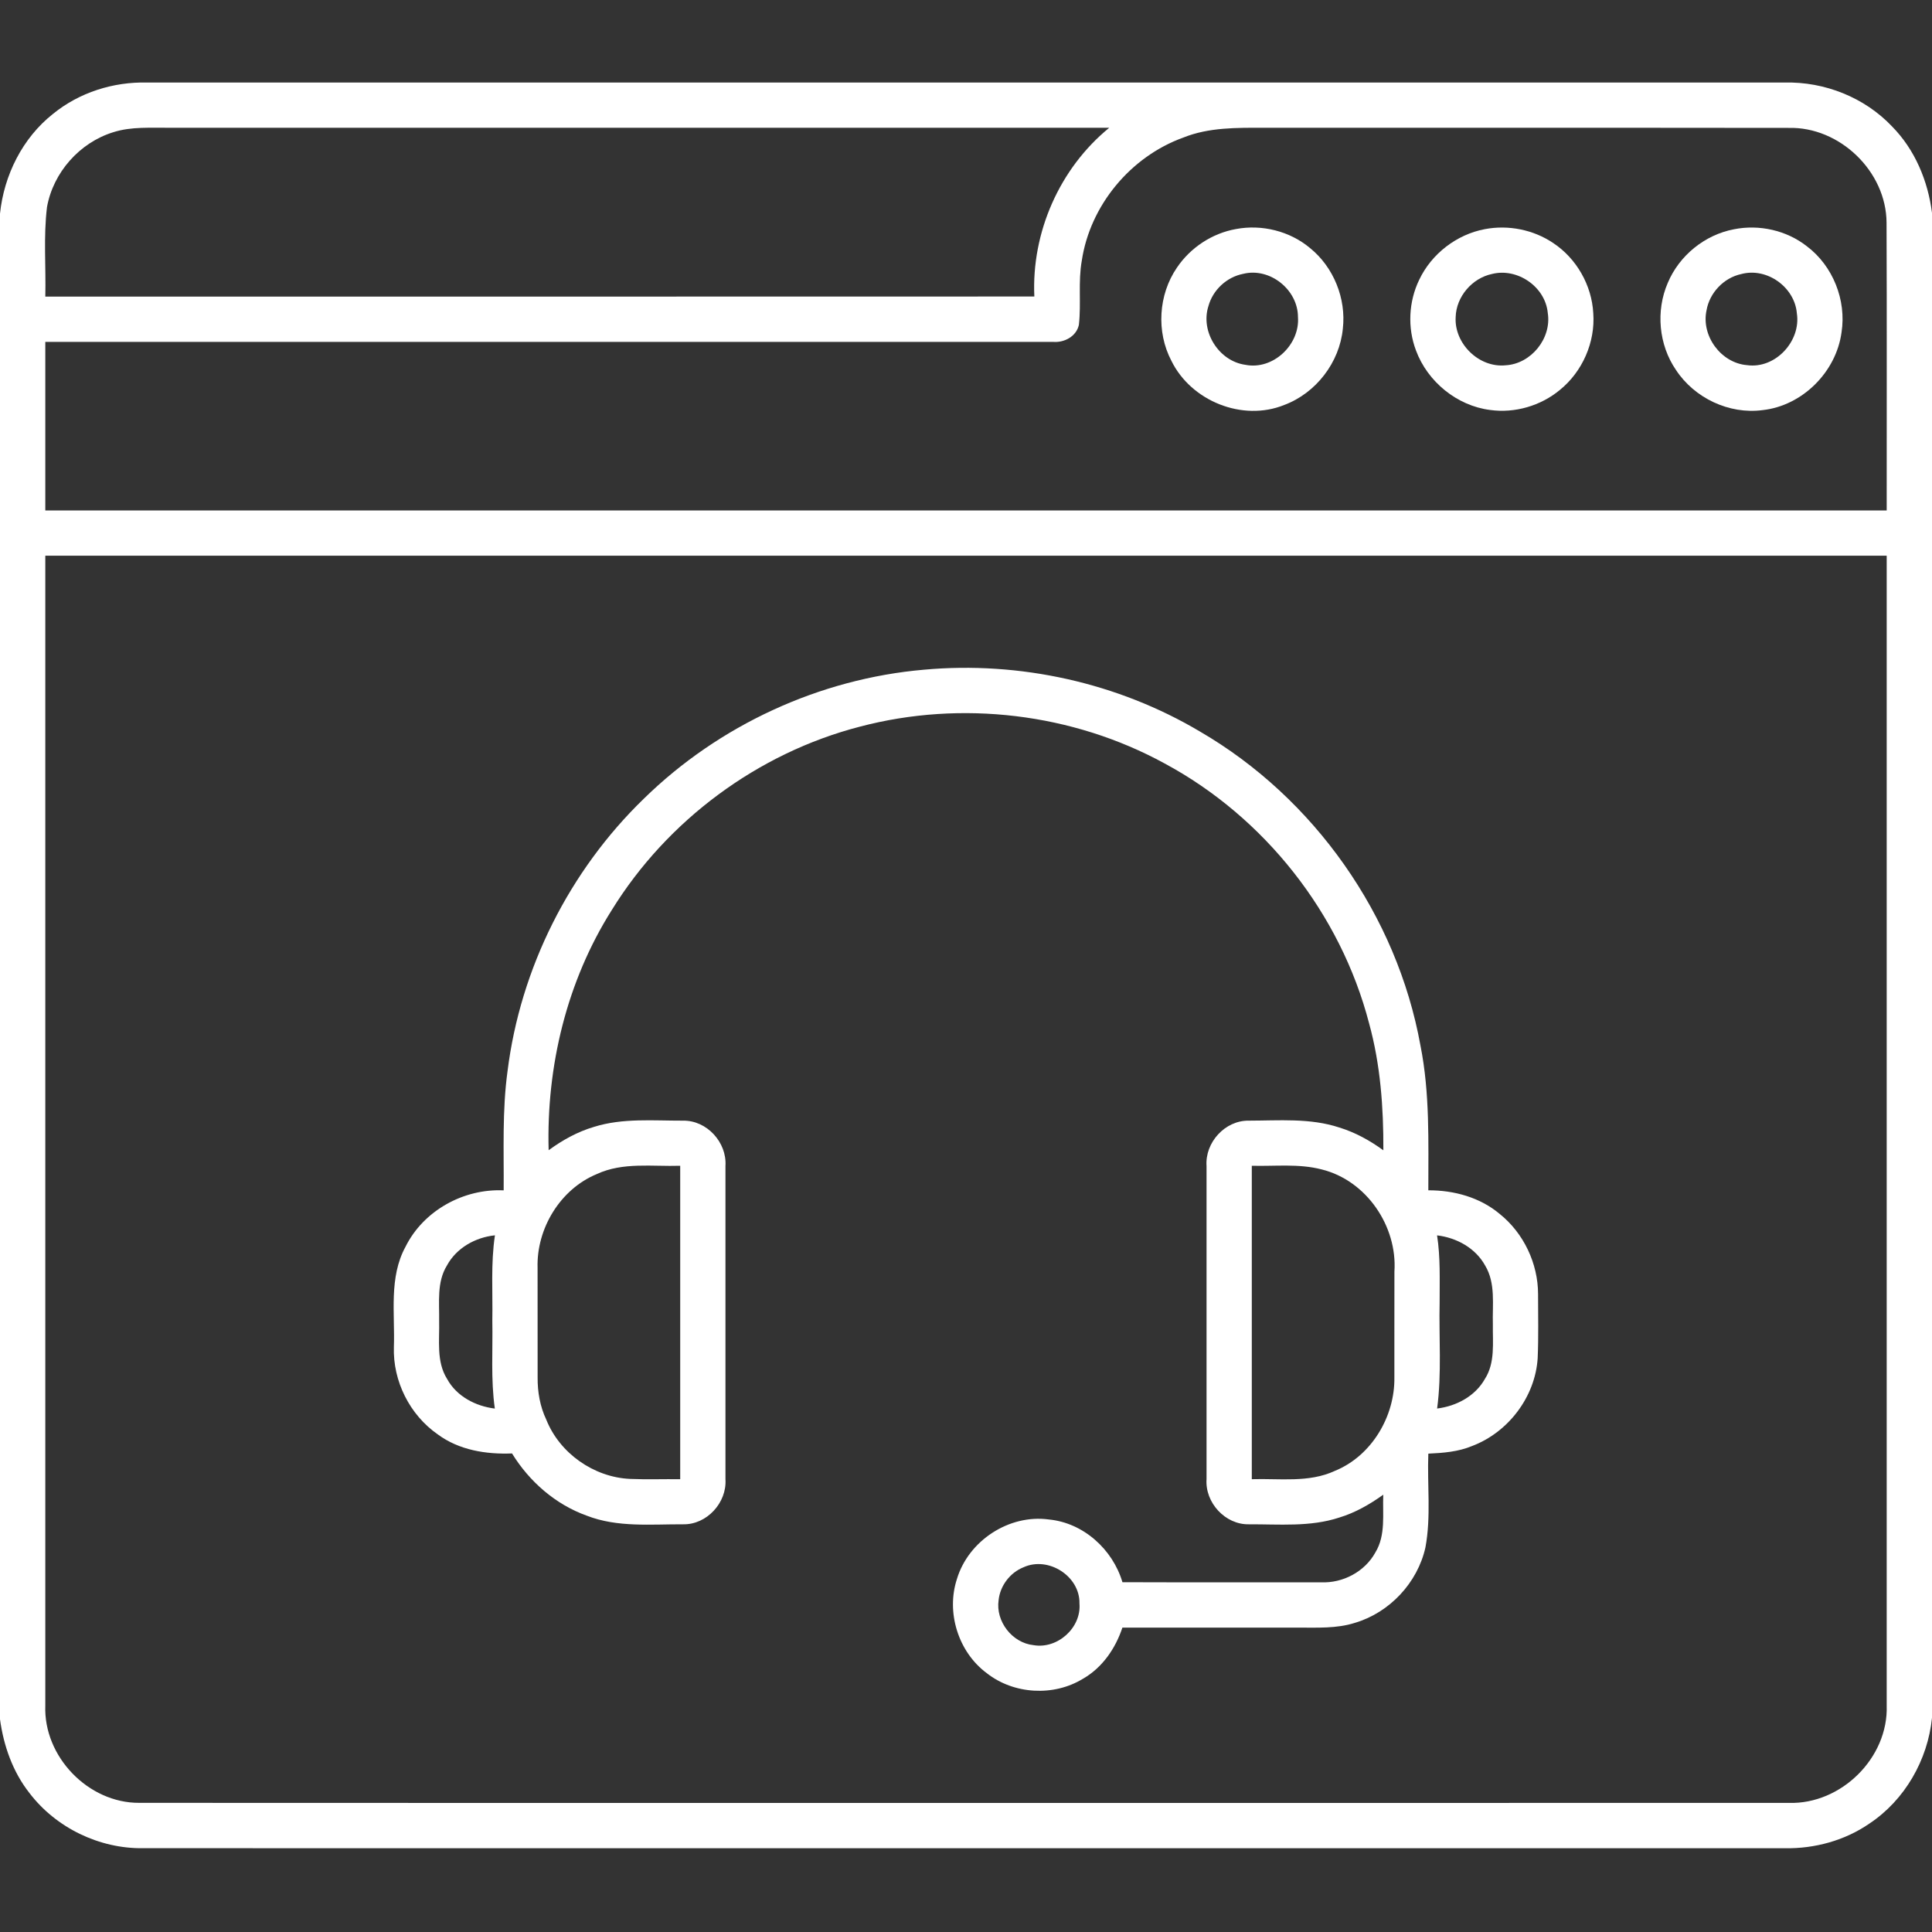
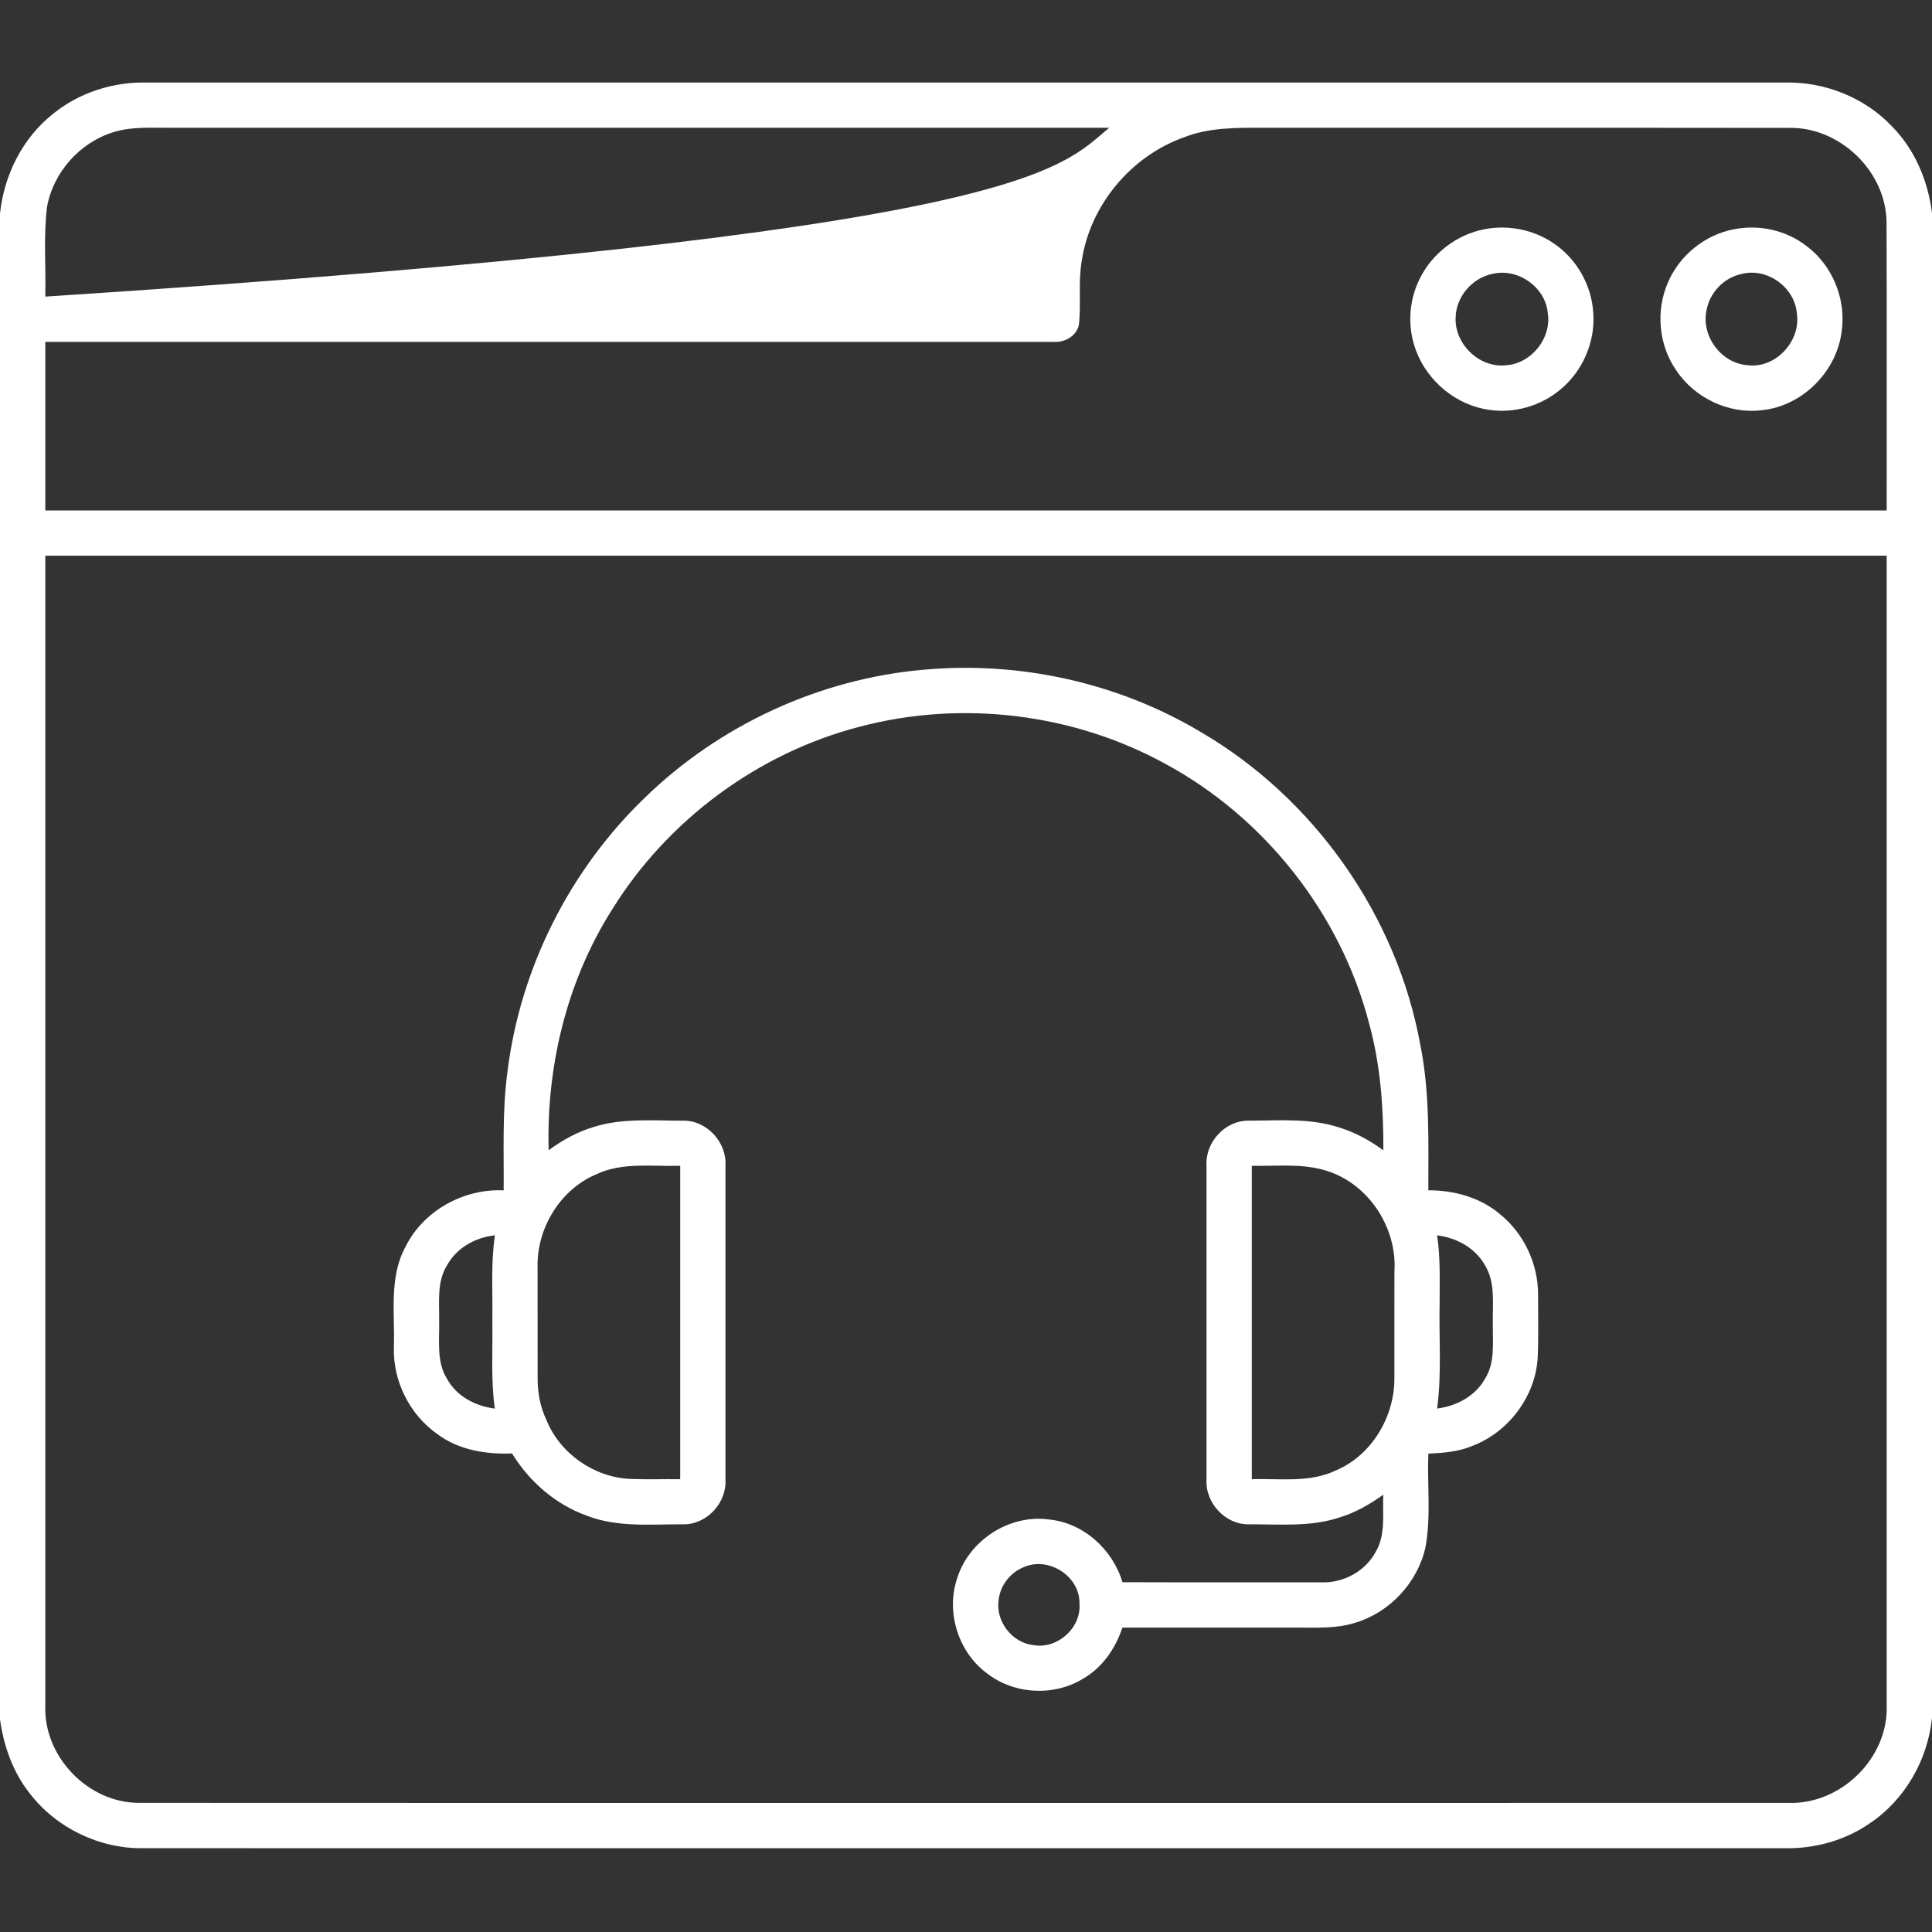
<svg xmlns="http://www.w3.org/2000/svg" width="40" height="40" viewBox="0 0 40 40" fill="none">
  <rect x="0" y="0" width="40" height="40" fill="#333333" stroke="none" />
-   <path d="M1.096 2.359C1.641 1.914 2.347 1.691 3.048 1.709C14.349 1.709 25.65 1.708 36.951 1.709C37.775 1.689 38.603 2.016 39.172 2.617C39.646 3.097 39.916 3.744 40 4.408V35.565C39.912 36.438 39.438 37.267 38.704 37.755C38.194 38.107 37.571 38.276 36.954 38.266C25.624 38.265 14.294 38.266 2.964 38.265C2.058 38.278 1.16 37.844 0.61 37.123C0.264 36.684 0.074 36.143 0 35.594V4.424C0.082 3.629 0.464 2.859 1.096 2.359ZM2.343 2.738C1.648 2.953 1.101 3.571 0.973 4.287C0.898 4.902 0.953 5.523 0.938 6.141C7.764 6.139 14.589 6.143 21.415 6.139C21.354 4.813 21.936 3.486 22.966 2.645C16.484 2.647 10.002 2.645 3.52 2.645C3.127 2.65 2.723 2.616 2.343 2.738ZM24.497 2.849C23.408 3.242 22.568 4.252 22.397 5.399C22.319 5.837 22.387 6.285 22.337 6.726C22.286 6.965 22.033 7.099 21.801 7.078C14.846 7.078 7.892 7.078 0.938 7.078C0.937 8.241 0.937 9.405 0.938 10.568C13.646 10.568 26.354 10.568 39.062 10.568C39.061 8.581 39.067 6.595 39.059 4.609C39.053 3.548 38.088 2.619 37.028 2.648C33.41 2.643 29.792 2.648 26.175 2.645C25.611 2.645 25.029 2.634 24.497 2.849ZM0.938 11.505C0.937 19.441 0.937 27.377 0.938 35.312C0.898 36.368 1.827 37.332 2.884 37.326C14.269 37.331 25.654 37.327 37.038 37.327C38.118 37.359 39.099 36.395 39.062 35.311C39.063 27.376 39.063 19.44 39.062 11.505C26.354 11.505 13.646 11.505 0.938 11.505Z" fill="white" />
-   <path d="M25.59 4.742C26.126 4.641 26.703 4.784 27.122 5.135C27.611 5.53 27.874 6.181 27.802 6.805C27.735 7.503 27.246 8.138 26.59 8.384C25.724 8.735 24.659 8.302 24.252 7.469C23.937 6.87 23.983 6.103 24.365 5.544C24.645 5.127 25.095 4.83 25.59 4.742ZM25.737 5.67C25.398 5.736 25.111 6.003 25.02 6.335C24.848 6.865 25.234 7.477 25.784 7.553C26.357 7.667 26.916 7.136 26.873 6.563C26.872 5.997 26.29 5.531 25.737 5.67Z" fill="white" />
+   <path d="M1.096 2.359C1.641 1.914 2.347 1.691 3.048 1.709C14.349 1.709 25.65 1.708 36.951 1.709C37.775 1.689 38.603 2.016 39.172 2.617C39.646 3.097 39.916 3.744 40 4.408V35.565C39.912 36.438 39.438 37.267 38.704 37.755C38.194 38.107 37.571 38.276 36.954 38.266C25.624 38.265 14.294 38.266 2.964 38.265C2.058 38.278 1.16 37.844 0.61 37.123C0.264 36.684 0.074 36.143 0 35.594V4.424C0.082 3.629 0.464 2.859 1.096 2.359ZM2.343 2.738C1.648 2.953 1.101 3.571 0.973 4.287C0.898 4.902 0.953 5.523 0.938 6.141C21.354 4.813 21.936 3.486 22.966 2.645C16.484 2.647 10.002 2.645 3.52 2.645C3.127 2.65 2.723 2.616 2.343 2.738ZM24.497 2.849C23.408 3.242 22.568 4.252 22.397 5.399C22.319 5.837 22.387 6.285 22.337 6.726C22.286 6.965 22.033 7.099 21.801 7.078C14.846 7.078 7.892 7.078 0.938 7.078C0.937 8.241 0.937 9.405 0.938 10.568C13.646 10.568 26.354 10.568 39.062 10.568C39.061 8.581 39.067 6.595 39.059 4.609C39.053 3.548 38.088 2.619 37.028 2.648C33.41 2.643 29.792 2.648 26.175 2.645C25.611 2.645 25.029 2.634 24.497 2.849ZM0.938 11.505C0.937 19.441 0.937 27.377 0.938 35.312C0.898 36.368 1.827 37.332 2.884 37.326C14.269 37.331 25.654 37.327 37.038 37.327C38.118 37.359 39.099 36.395 39.062 35.311C39.063 27.376 39.063 19.44 39.062 11.505C26.354 11.505 13.646 11.505 0.938 11.505Z" fill="white" />
  <path d="M30.743 4.744C31.227 4.652 31.745 4.754 32.155 5.03C32.639 5.349 32.956 5.905 32.987 6.484C33.031 7.084 32.763 7.694 32.296 8.073C31.899 8.402 31.364 8.559 30.852 8.488C30.165 8.402 29.555 7.902 29.316 7.255C29.138 6.785 29.164 6.243 29.384 5.791C29.638 5.255 30.159 4.853 30.743 4.744ZM30.891 5.672C30.478 5.759 30.15 6.141 30.138 6.564C30.105 7.115 30.623 7.62 31.173 7.563C31.702 7.533 32.128 7.003 32.045 6.48C31.995 5.937 31.416 5.54 30.891 5.672Z" fill="white" />
  <path d="M35.899 4.747C36.422 4.642 36.987 4.768 37.407 5.097C37.948 5.503 38.231 6.214 38.127 6.881C38.017 7.7 37.317 8.401 36.493 8.491C35.799 8.583 35.08 8.241 34.698 7.658C34.341 7.137 34.279 6.436 34.529 5.858C34.766 5.291 35.296 4.861 35.899 4.747ZM36.051 5.674C35.689 5.751 35.395 6.061 35.332 6.424C35.217 6.953 35.631 7.516 36.171 7.56C36.757 7.642 37.291 7.063 37.202 6.487C37.157 5.944 36.581 5.531 36.051 5.674Z" fill="white" />
  <path d="M13.331 16.535C14.883 15.015 16.969 14.051 19.134 13.865C21.11 13.686 23.141 14.133 24.848 15.148C27.209 16.523 28.923 18.955 29.409 21.647C29.606 22.634 29.571 23.643 29.572 24.644C30.102 24.642 30.641 24.789 31.052 25.135C31.546 25.532 31.843 26.158 31.844 26.792C31.844 27.234 31.855 27.677 31.836 28.119C31.785 28.921 31.227 29.655 30.478 29.938C30.191 30.058 29.879 30.082 29.572 30.096C29.547 30.742 29.631 31.398 29.512 32.038C29.349 32.769 28.771 33.386 28.053 33.599C27.674 33.72 27.27 33.697 26.877 33.698C25.664 33.698 24.452 33.697 23.238 33.698C23.095 34.13 22.822 34.528 22.421 34.757C21.816 35.128 20.988 35.081 20.43 34.641C19.841 34.205 19.584 33.385 19.813 32.689C20.052 31.898 20.892 31.347 21.714 31.459C22.43 31.527 23.037 32.077 23.239 32.758C24.609 32.763 25.978 32.759 27.349 32.76C27.801 32.781 28.257 32.541 28.476 32.141C28.695 31.781 28.622 31.345 28.639 30.946C28.36 31.146 28.059 31.319 27.729 31.419C27.126 31.618 26.48 31.556 25.856 31.559C25.366 31.568 24.946 31.11 24.98 30.623C24.979 28.463 24.979 26.302 24.98 24.142C24.945 23.655 25.362 23.195 25.853 23.202C26.479 23.201 27.124 23.144 27.729 23.344C28.059 23.445 28.363 23.613 28.641 23.816C28.645 22.931 28.581 22.041 28.345 21.185C27.753 18.913 26.182 16.921 24.115 15.808C22.209 14.765 19.904 14.491 17.805 15.044C15.689 15.591 13.813 16.984 12.666 18.842C11.734 20.317 11.311 22.076 11.359 23.814C11.645 23.605 11.957 23.431 12.297 23.331C12.893 23.144 13.527 23.204 14.141 23.202C14.634 23.193 15.052 23.651 15.02 24.14C15.021 26.302 15.021 28.464 15.02 30.627C15.051 31.111 14.634 31.568 14.145 31.559C13.479 31.556 12.785 31.628 12.15 31.381C11.502 31.149 10.959 30.675 10.601 30.092C10.065 30.113 9.504 30.024 9.063 29.697C8.483 29.294 8.132 28.594 8.155 27.888C8.179 27.195 8.048 26.449 8.396 25.812C8.768 25.063 9.598 24.607 10.428 24.645C10.434 23.822 10.396 22.994 10.508 22.177C10.773 20.048 11.79 18.026 13.331 16.535ZM12.356 24.308C11.598 24.621 11.105 25.438 11.13 26.25C11.131 27.006 11.13 27.76 11.131 28.516C11.128 28.816 11.18 29.119 11.31 29.392C11.588 30.089 12.294 30.584 13.041 30.619C13.388 30.634 13.736 30.621 14.083 30.625C14.084 28.462 14.084 26.298 14.083 24.136C13.507 24.155 12.897 24.056 12.356 24.308ZM25.917 24.136C25.916 26.298 25.916 28.462 25.917 30.625C26.491 30.607 27.099 30.703 27.637 30.453C28.398 30.143 28.882 29.324 28.869 28.516C28.871 27.787 28.867 27.057 28.87 26.328C28.933 25.387 28.291 24.441 27.365 24.212C26.892 24.088 26.399 24.149 25.917 24.136ZM9.252 26.203C9.041 26.546 9.098 26.962 9.092 27.345C9.102 27.749 9.03 28.191 9.258 28.552C9.456 28.912 9.848 29.114 10.245 29.163C10.159 28.56 10.205 27.951 10.193 27.345C10.204 26.756 10.159 26.162 10.247 25.576C9.84 25.618 9.449 25.838 9.252 26.203ZM29.753 25.577C29.824 26.034 29.805 26.495 29.806 26.955C29.789 27.69 29.852 28.43 29.754 29.162C30.152 29.113 30.543 28.907 30.744 28.548C30.959 28.212 30.902 27.798 30.908 27.42C30.896 27.012 30.969 26.57 30.749 26.203C30.549 25.839 30.157 25.625 29.753 25.577ZM21.192 32.448C20.913 32.559 20.706 32.83 20.675 33.13C20.611 33.569 20.956 34.015 21.398 34.061C21.892 34.147 22.391 33.703 22.349 33.199C22.362 32.633 21.705 32.215 21.192 32.448Z" fill="white" />
</svg>